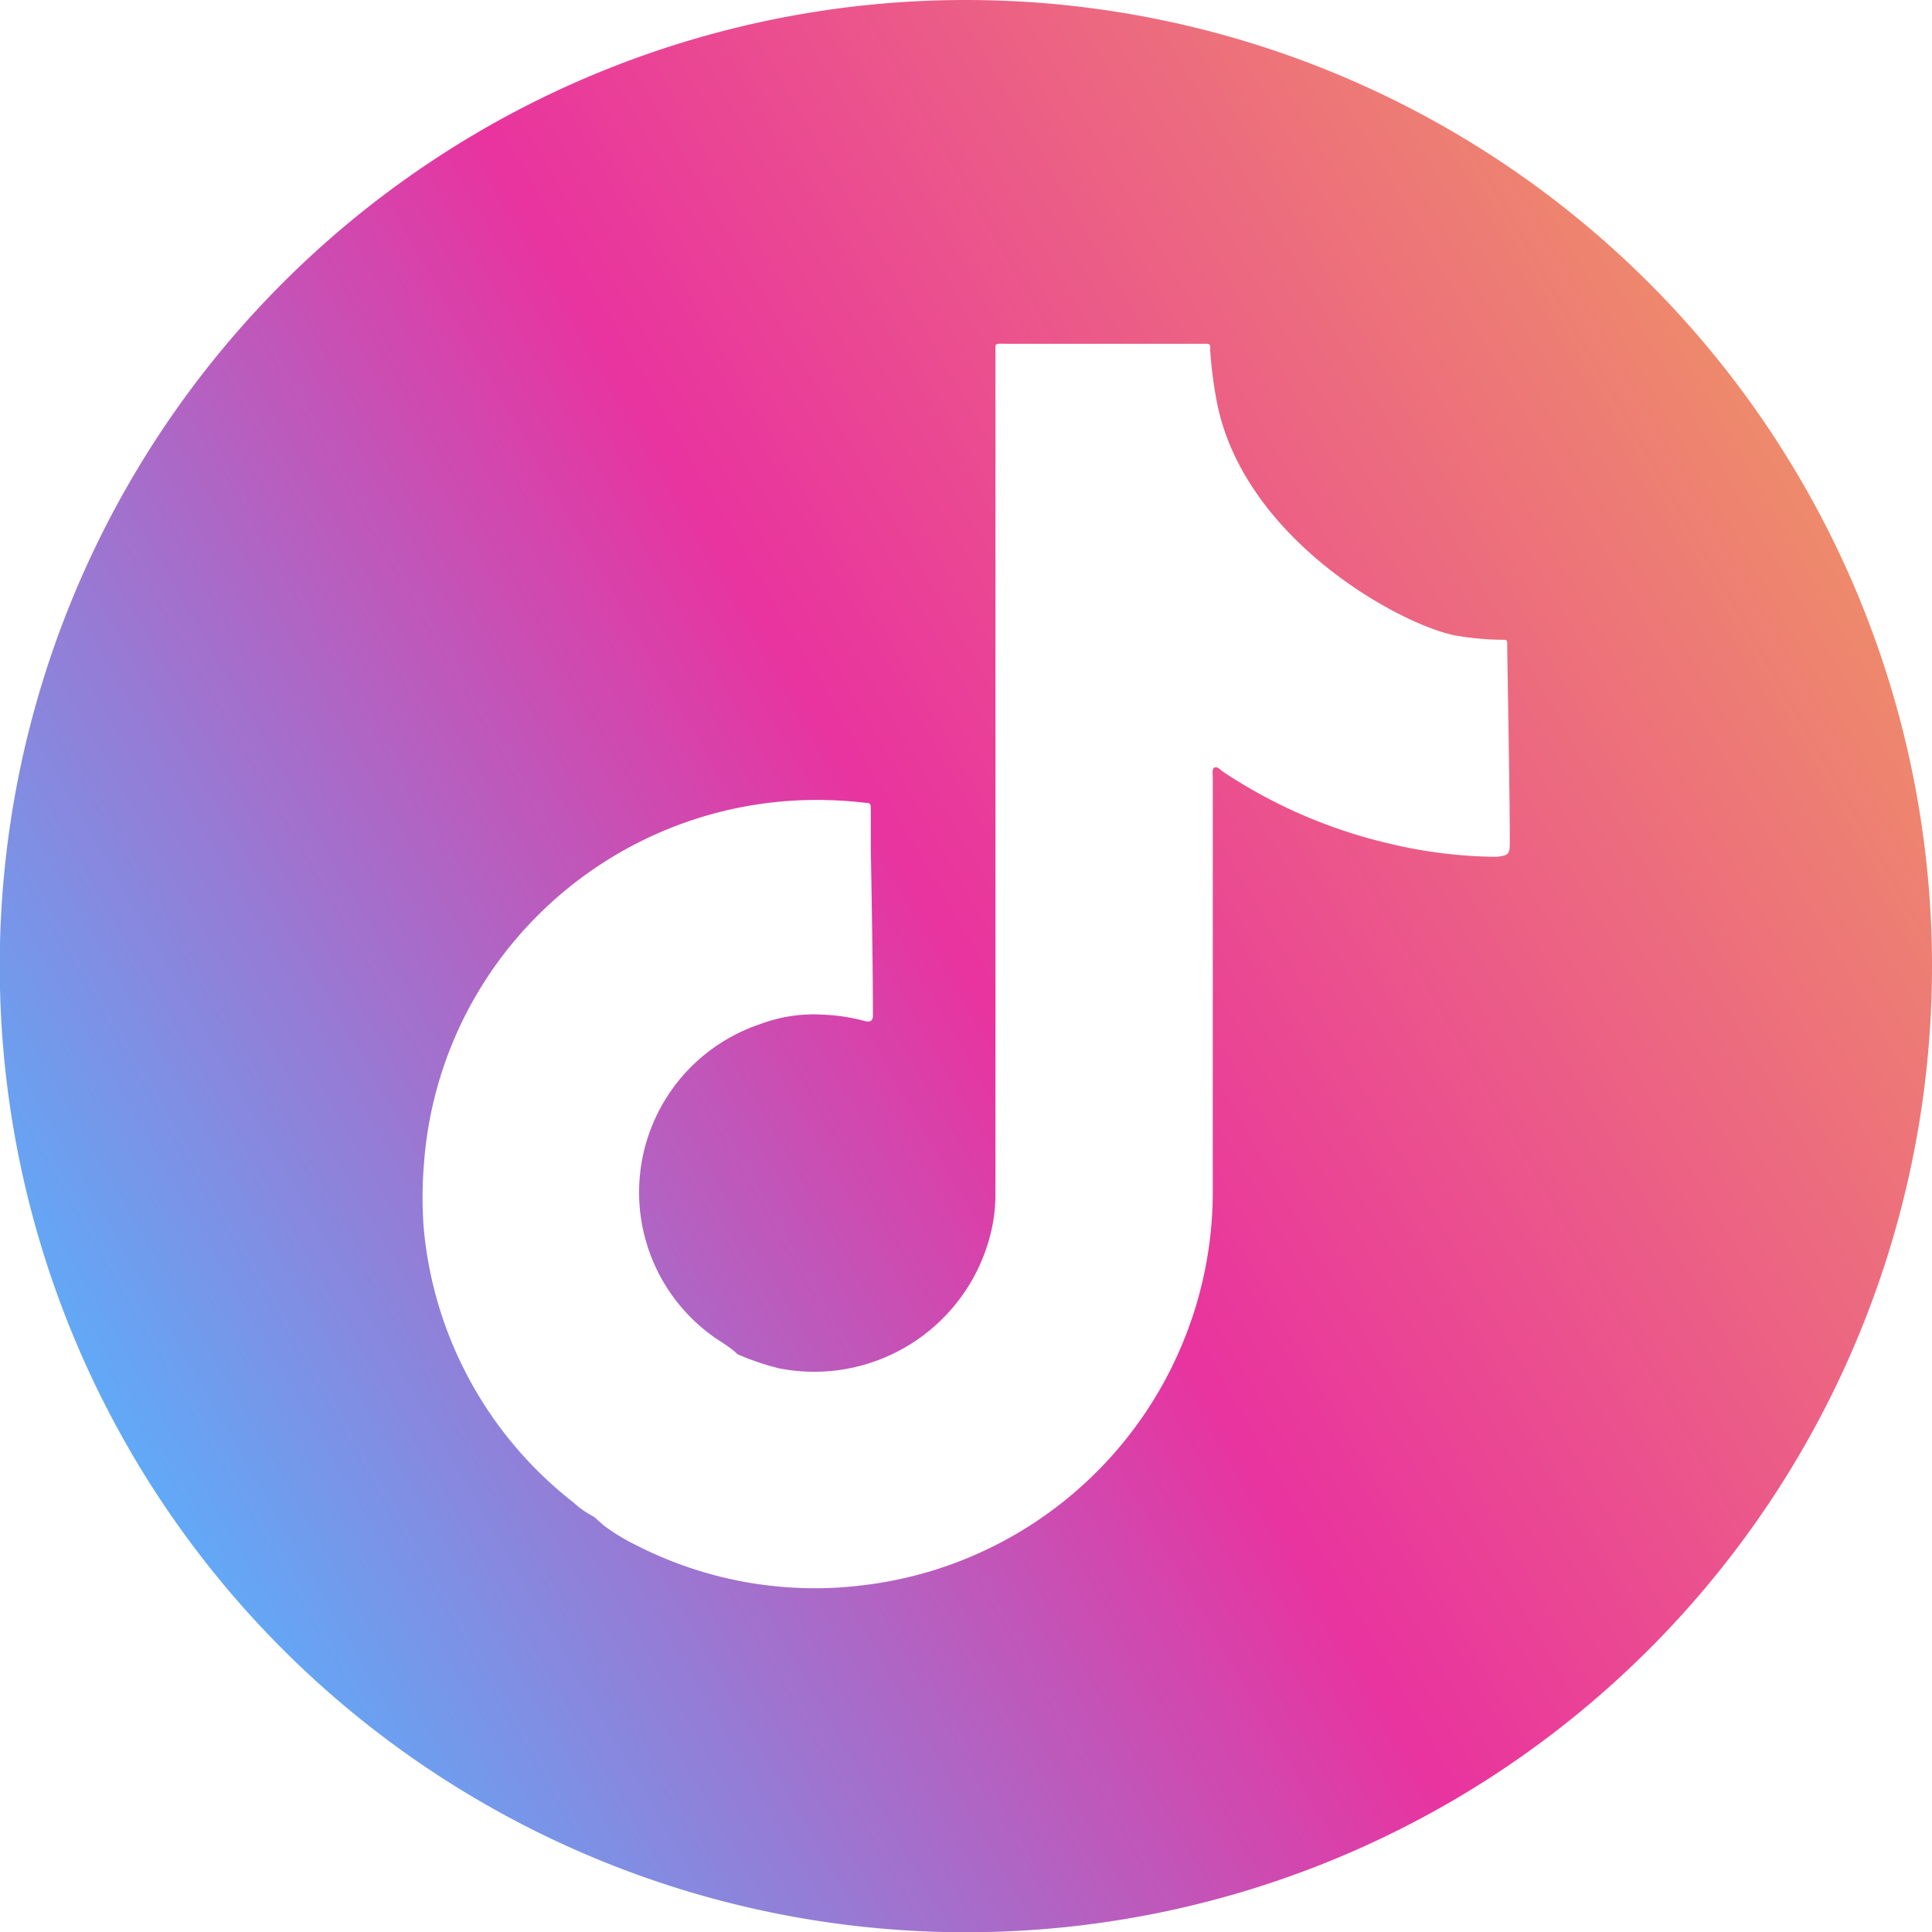
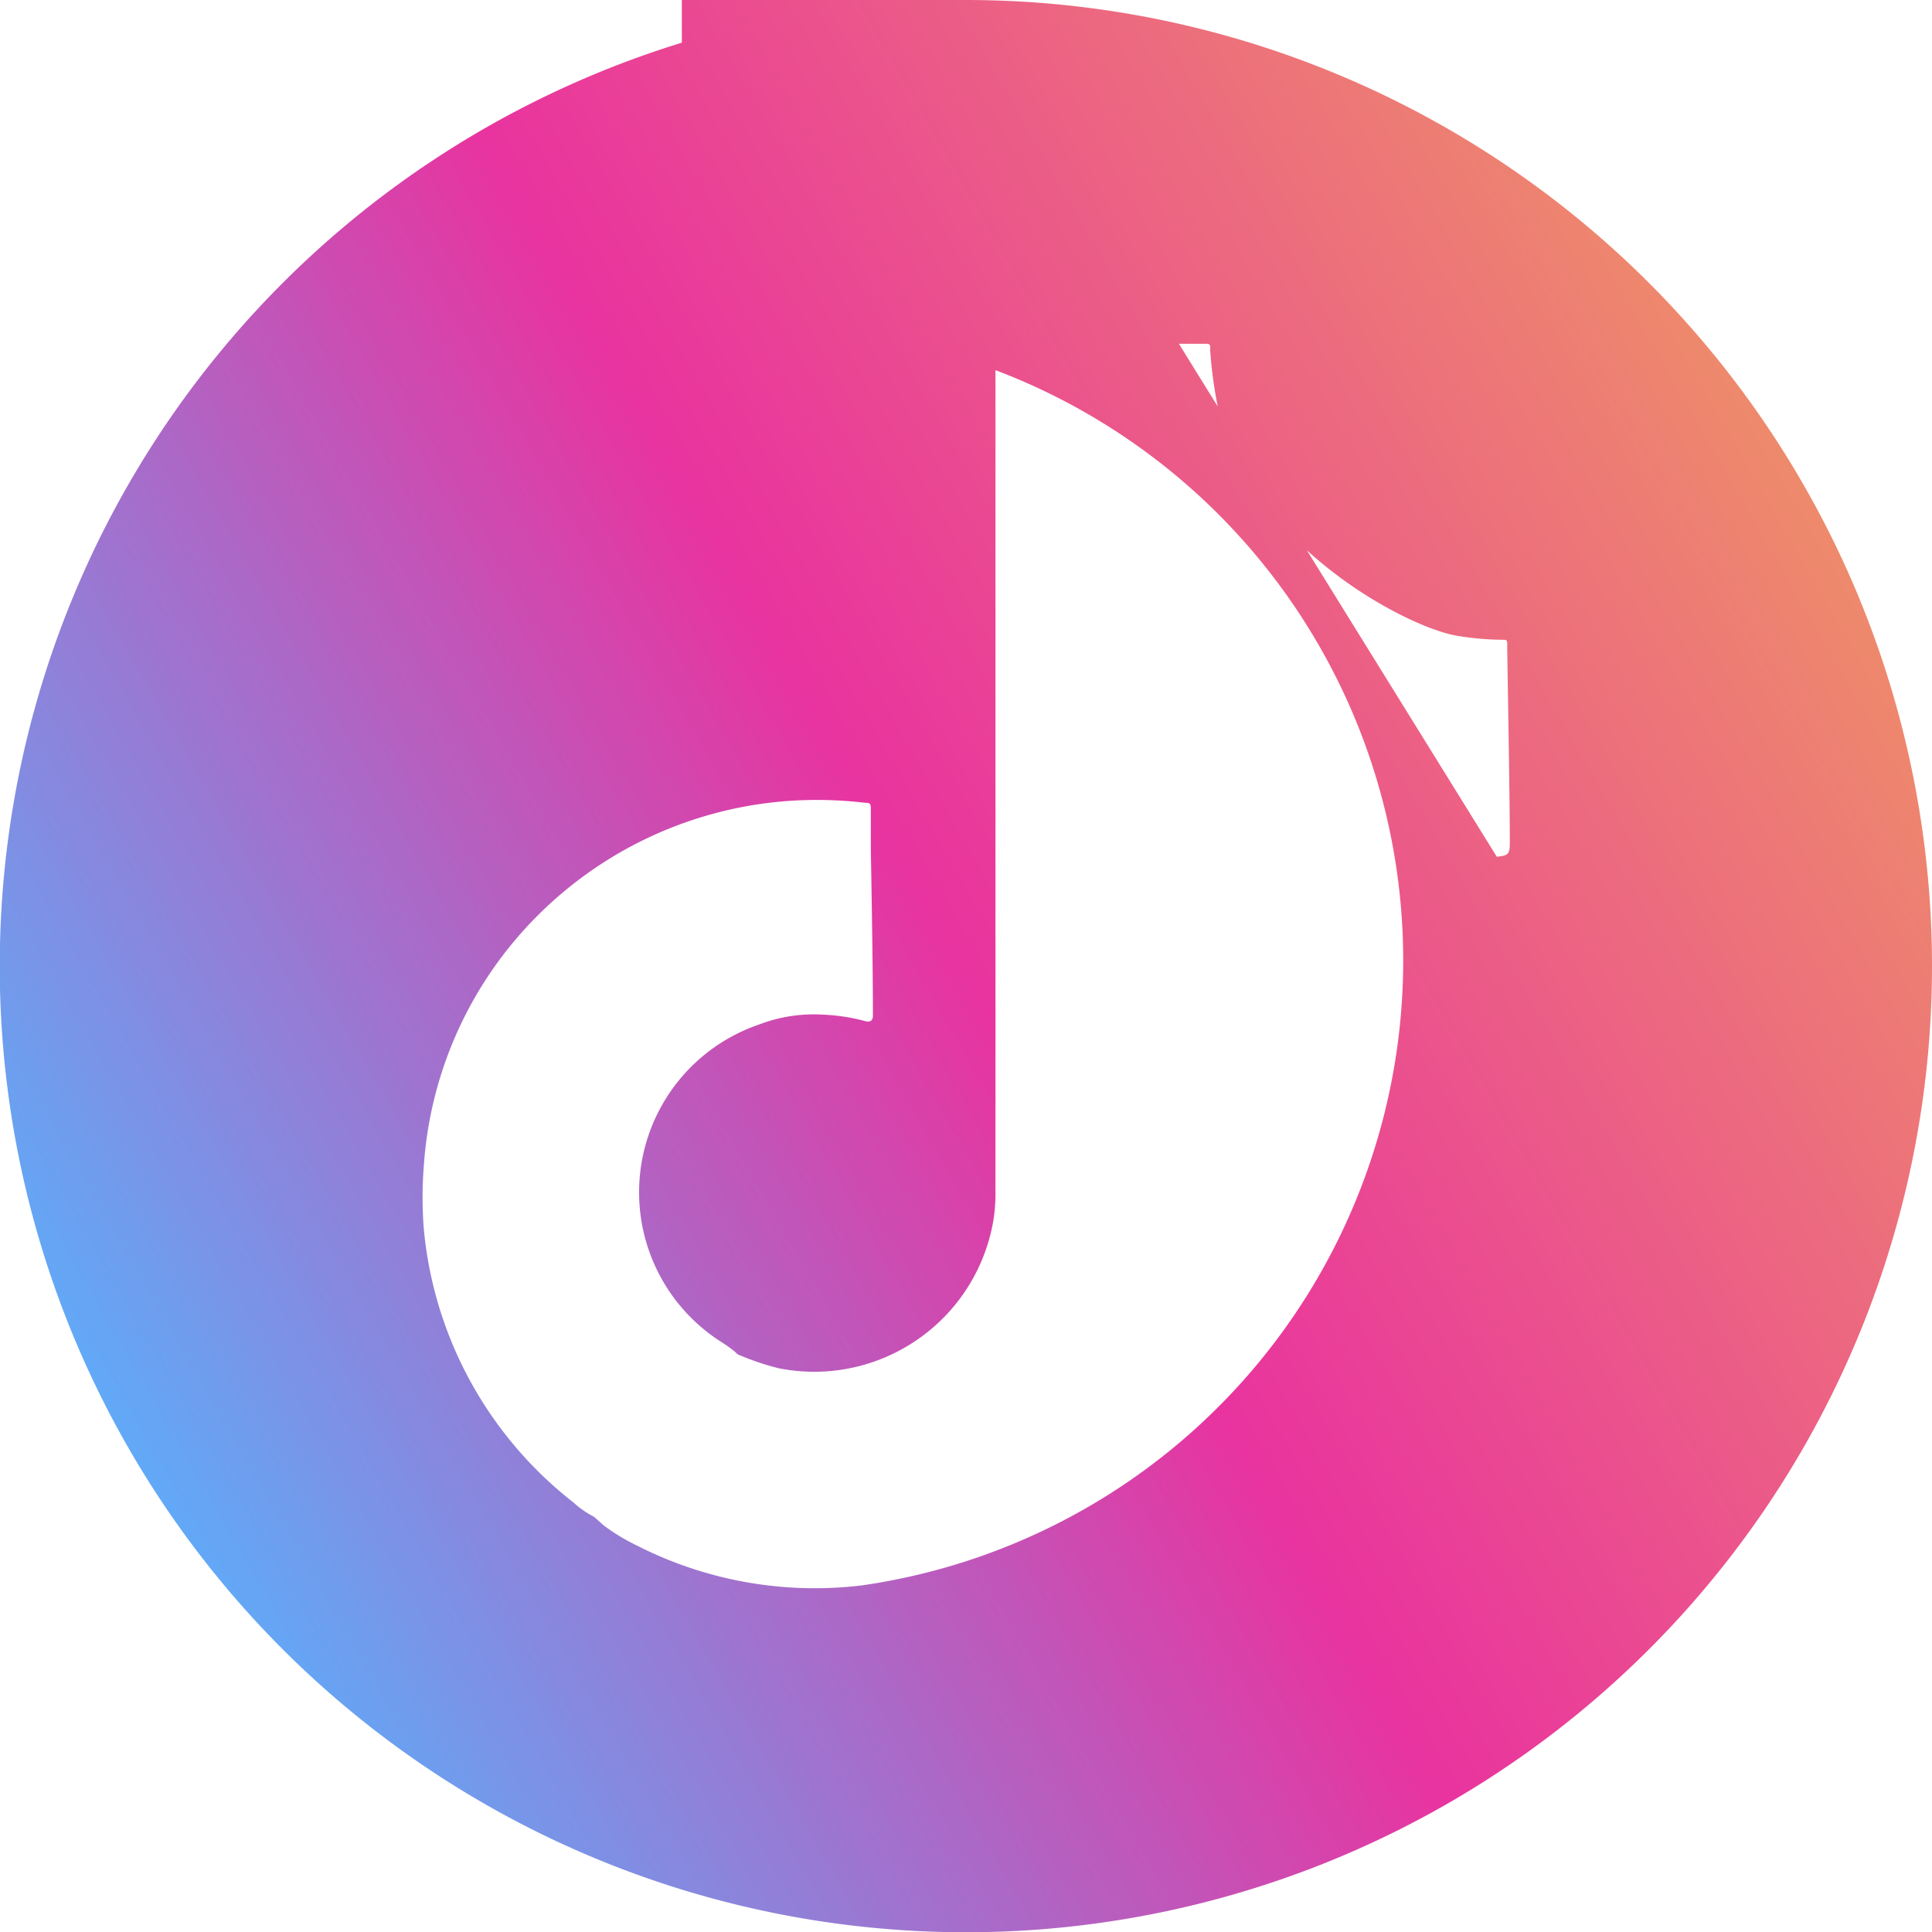
<svg xmlns="http://www.w3.org/2000/svg" width="74.41" height="74.41" viewBox="0 0 74.41 74.41">
  <defs>
    <style>
      .cls-1 {
        fill: url(#New_Gradient_Swatch_2);
      }
    </style>
    <linearGradient id="New_Gradient_Swatch_2" data-name="New Gradient Swatch 2" x1="69.43" y1="18.6" x2="4.98" y2="55.81" gradientUnits="userSpaceOnUse">
      <stop offset="0" stop-color="#ee8a6c" />
      <stop offset="0.5" stop-color="#e9339f" />
      <stop offset="1" stop-color="#61a9f7" />
    </linearGradient>
  </defs>
  <g id="Layer_2" data-name="Layer 2">
    <g id="Layer_1-2" data-name="Layer 1">
-       <path class="cls-1" d="M37.2,0A37.21,37.21,0,1,0,74.41,37.2,37.21,37.21,0,0,0,37.2,0ZM57.65,33a18.25,18.25,0,0,1-4.1-.5,19.57,19.57,0,0,1-6.45-2.78c-.1-.07-.21-.21-.32-.16s-.07.24-.07.37c0,5.34,0,10.67,0,16A15.27,15.27,0,0,1,33.2,61.06a15.08,15.08,0,0,1-8.68-1.54,7.81,7.81,0,0,1-1.27-.77l-.37-.33h0a3.61,3.61,0,0,1-.79-.55A15.12,15.12,0,0,1,16.32,47.3a15.37,15.37,0,0,1,0-2.35,15.06,15.06,0,0,1,4.49-9.79,15.2,15.2,0,0,1,9.52-4.31,15.84,15.84,0,0,1,3,.07c.13,0,.21,0,.21.2,0,.56,0,1.11,0,1.66,0,0,.08,4.21.08,6.14v.2c0,.19-.11.26-.29.21a7.39,7.39,0,0,0-1.61-.25,5.88,5.88,0,0,0-2.46.37,6.83,6.83,0,0,0-1.55,12.19,5.81,5.81,0,0,1,.57.4l.13.12A10,10,0,0,0,30,52.7,7,7,0,0,0,38.26,47a6.74,6.74,0,0,0,.08-1.19V13.68c0-.5-.07-.44.43-.44h7.59c.25,0,.26,0,.25.26a16.83,16.83,0,0,0,.26,2c1.07,5.42,7.38,8.73,9.33,9a11,11,0,0,0,1.62.14c.23,0,.23,0,.23.22,0,.5.1,5.68.1,7.58C58.15,32.92,58.09,32.94,57.65,33Z" />
+       <path class="cls-1" d="M37.2,0A37.21,37.21,0,1,0,74.41,37.2,37.21,37.21,0,0,0,37.2,0Za18.25,18.25,0,0,1-4.1-.5,19.57,19.57,0,0,1-6.45-2.78c-.1-.07-.21-.21-.32-.16s-.07.24-.07.37c0,5.34,0,10.67,0,16A15.27,15.27,0,0,1,33.2,61.06a15.08,15.08,0,0,1-8.68-1.54,7.81,7.81,0,0,1-1.27-.77l-.37-.33h0a3.61,3.61,0,0,1-.79-.55A15.12,15.12,0,0,1,16.32,47.3a15.37,15.37,0,0,1,0-2.35,15.06,15.06,0,0,1,4.49-9.79,15.2,15.2,0,0,1,9.52-4.31,15.84,15.84,0,0,1,3,.07c.13,0,.21,0,.21.2,0,.56,0,1.11,0,1.66,0,0,.08,4.21.08,6.14v.2c0,.19-.11.26-.29.21a7.39,7.39,0,0,0-1.61-.25,5.88,5.88,0,0,0-2.46.37,6.83,6.83,0,0,0-1.55,12.19,5.81,5.81,0,0,1,.57.4l.13.12A10,10,0,0,0,30,52.7,7,7,0,0,0,38.26,47a6.74,6.74,0,0,0,.08-1.19V13.68c0-.5-.07-.44.43-.44h7.59c.25,0,.26,0,.25.26a16.83,16.83,0,0,0,.26,2c1.07,5.42,7.38,8.73,9.33,9a11,11,0,0,0,1.62.14c.23,0,.23,0,.23.22,0,.5.1,5.68.1,7.58C58.15,32.92,58.09,32.94,57.65,33Z" />
    </g>
  </g>
</svg>